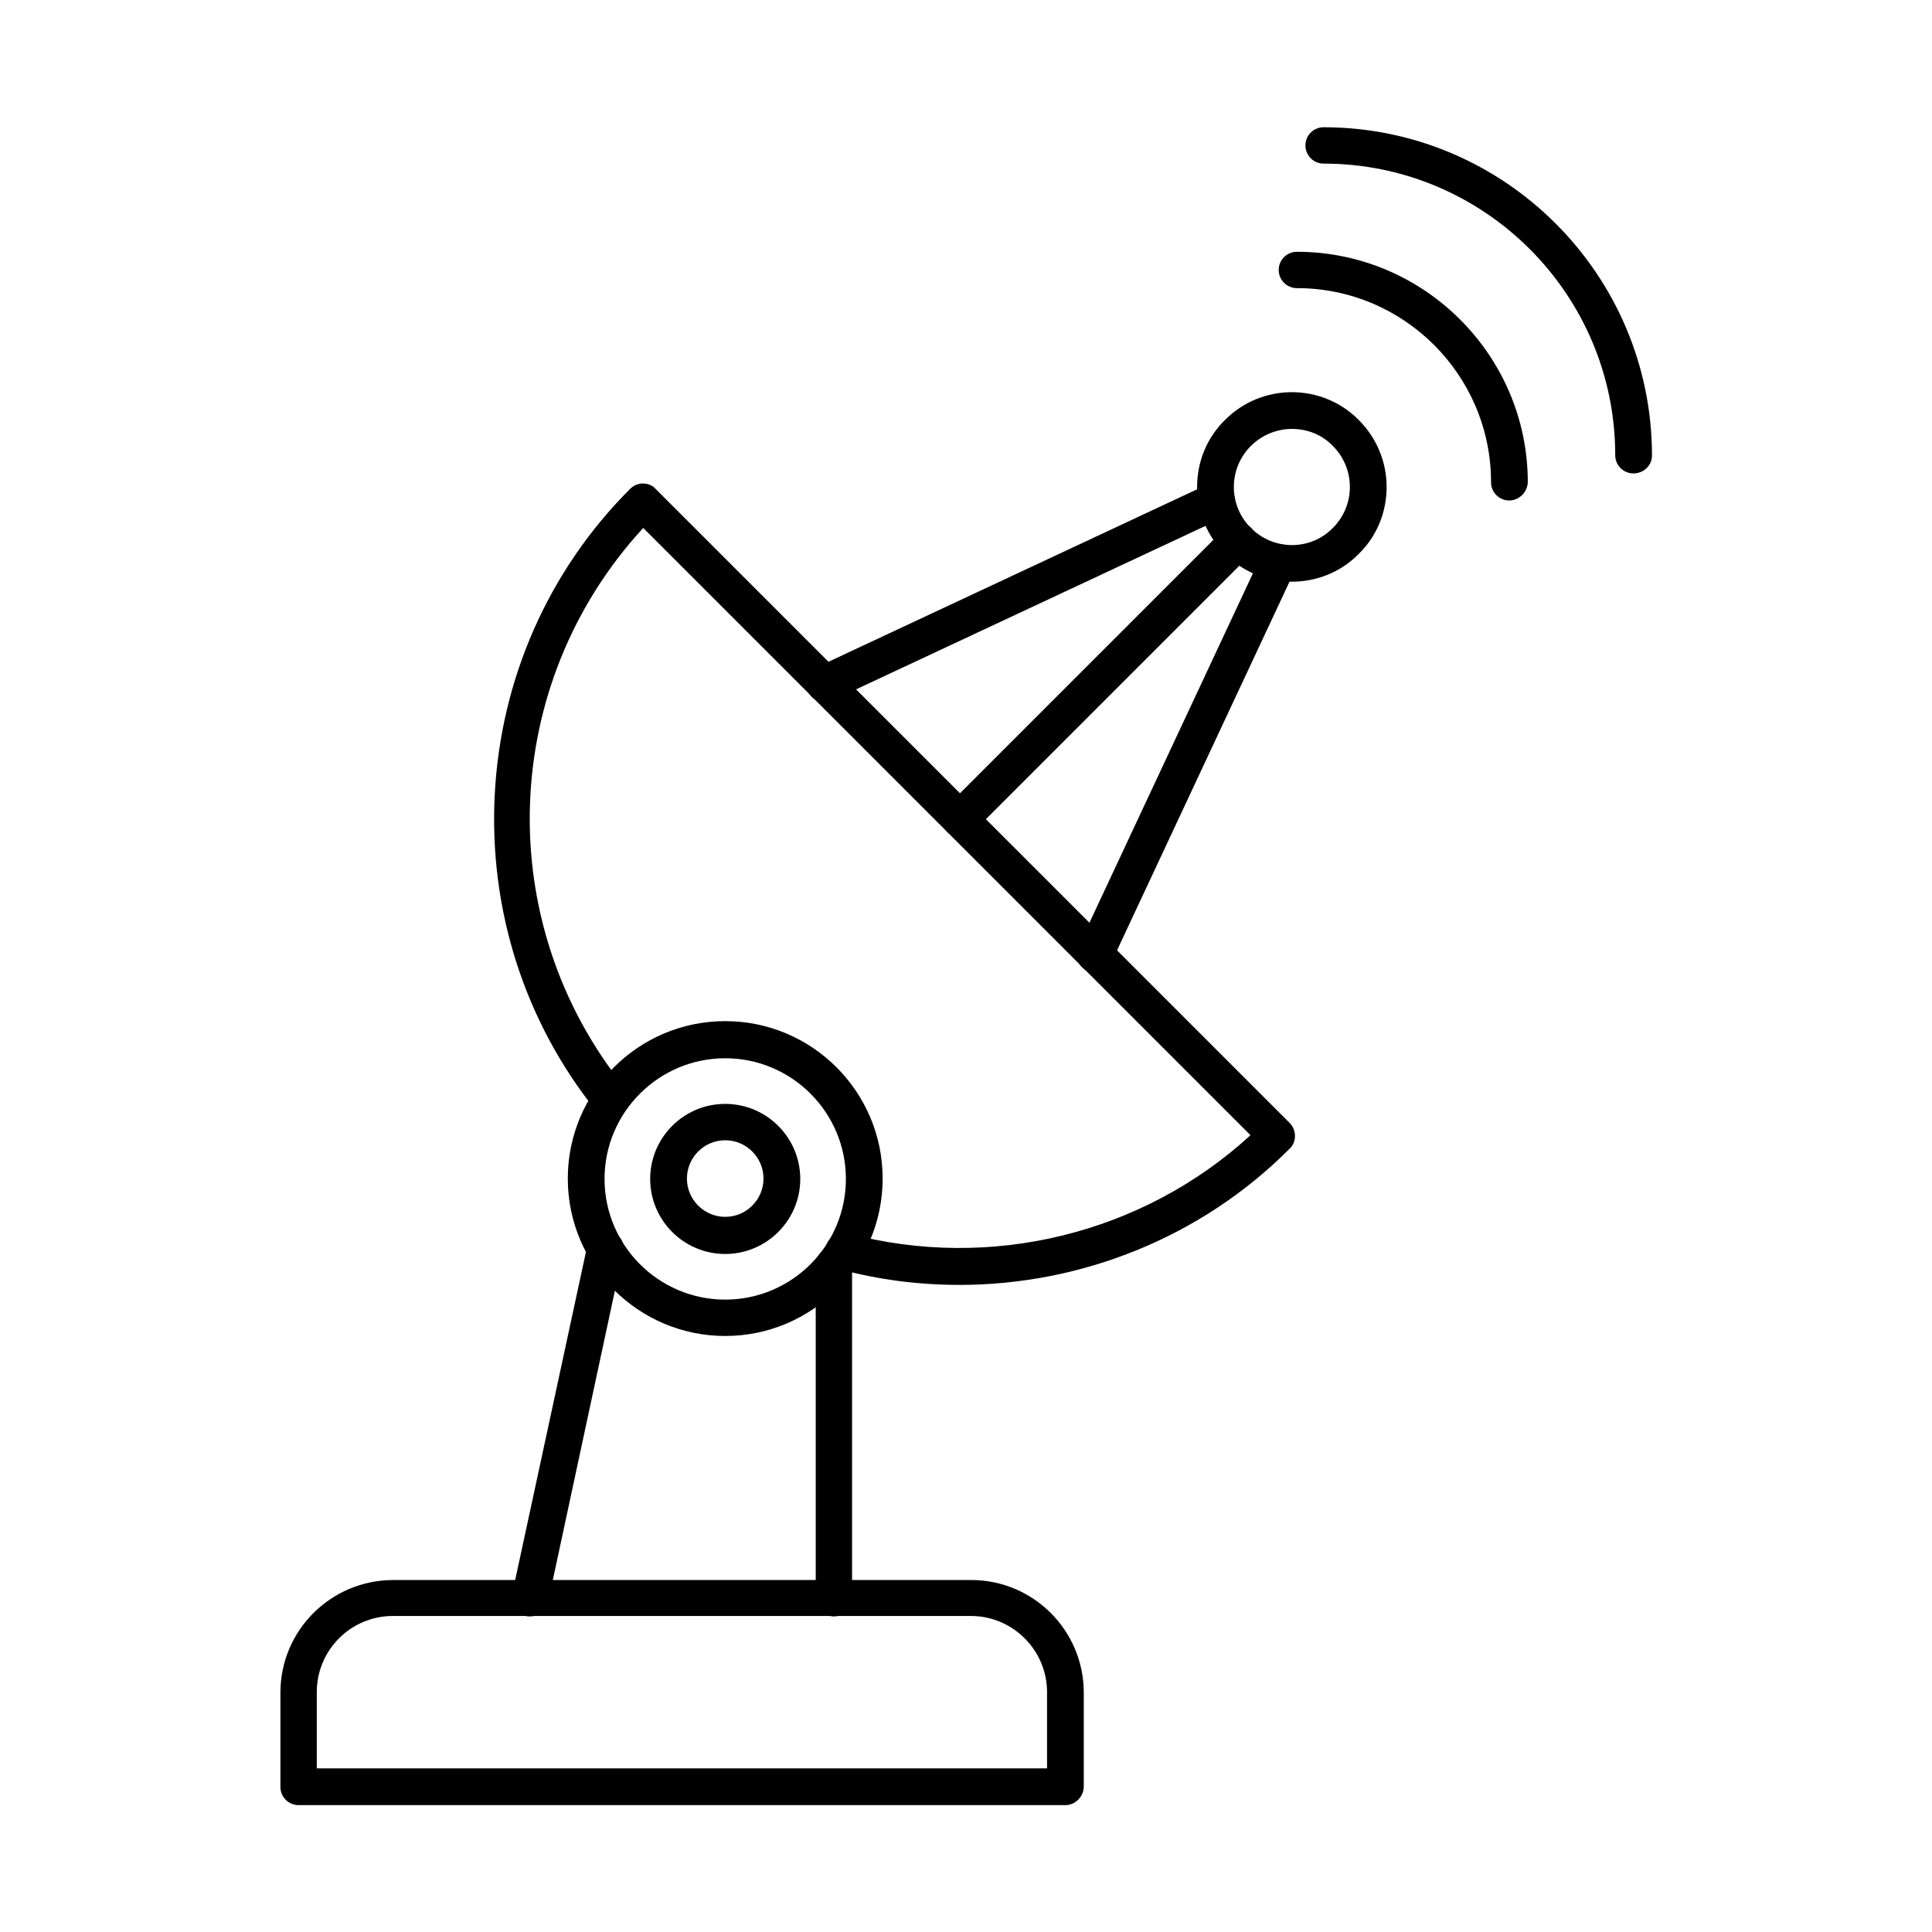
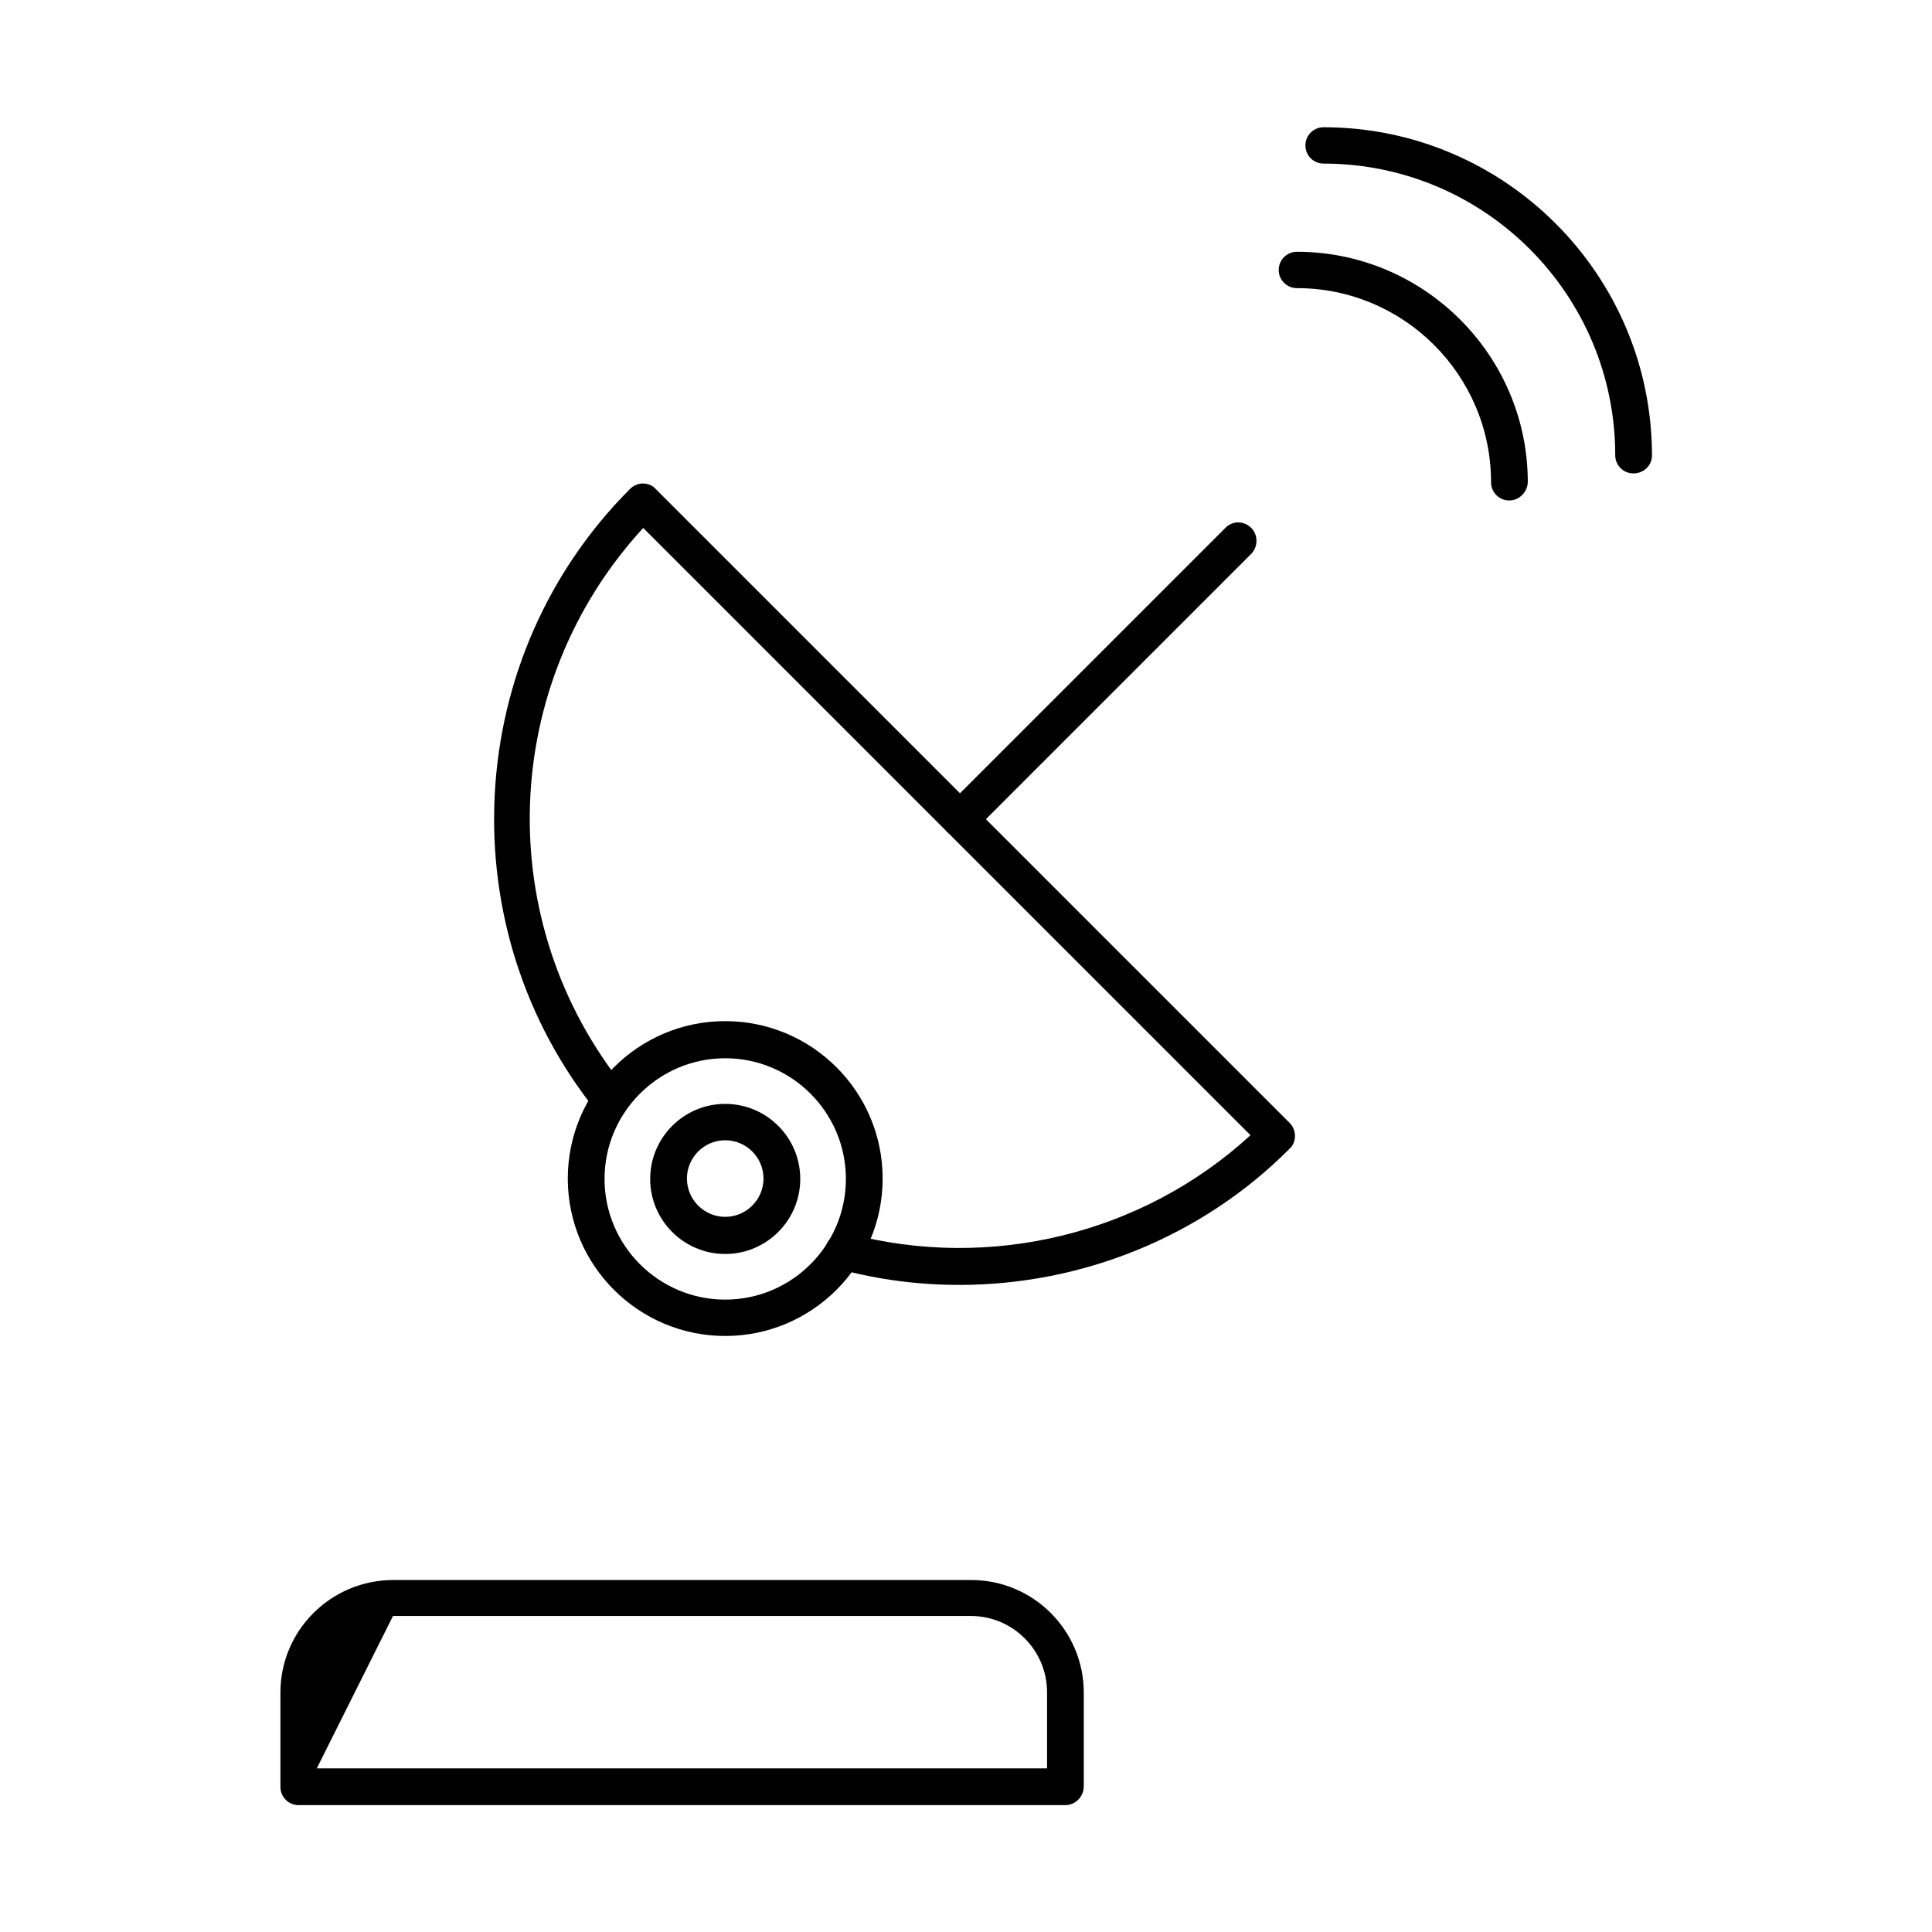
<svg xmlns="http://www.w3.org/2000/svg" fill="#000000" width="800px" height="800px" version="1.1" viewBox="144 144 512 512">
  <g fill-rule="evenodd">
-     <path d="m227.95 612.64h193.53v-20.195c0-11.07-9.02-20.195-20.195-20.195h-153.14c-11.172 0-20.195 9.02-20.195 20.195zm198.34 9.738h-203.16c-2.664 0-4.816-2.152-4.816-4.816v-25.012c0-16.504 13.43-29.828 29.93-29.828h153.14c16.504 0 29.828 13.43 29.828 29.828v25.012c-0.102 2.664-2.254 4.816-4.922 4.816z" />
-     <path d="m364.99 572.36c-2.664 0-4.816-2.152-4.816-4.816v-88.258c0-2.664 2.152-4.816 4.816-4.816 2.664 0 4.816 2.152 4.816 4.816v88.258c0.105 2.664-2.148 4.816-4.816 4.816zm-80.566 0c-0.309 0-0.719 0-1.023-0.102-2.664-0.613-4.305-3.176-3.691-5.742l19.988-92.664c0.613-2.664 3.176-4.305 5.742-3.691 2.664 0.613 4.305 3.176 3.691 5.742l-19.887 92.664c-0.617 2.254-2.668 3.793-4.82 3.793z" />
+     <path d="m227.95 612.64h193.53v-20.195c0-11.07-9.02-20.195-20.195-20.195h-153.14zm198.34 9.738h-203.16c-2.664 0-4.816-2.152-4.816-4.816v-25.012c0-16.504 13.43-29.828 29.93-29.828h153.14c16.504 0 29.828 13.43 29.828 29.828v25.012c-0.102 2.664-2.254 4.816-4.922 4.816z" />
    <path d="m398.2 484.51c-10.66 0-21.32-1.332-31.879-4.203-2.562-0.719-4.102-3.383-3.484-5.945 0.719-2.562 3.383-4.102 5.945-3.484 37.723 10.047 78.109 0.102 106.61-26.035l-160.93-160.93c-38.027 41.309-40.387 104.35-4.816 148.43 1.641 2.051 1.332 5.125-0.719 6.867-2.051 1.641-5.125 1.332-6.867-0.719-18.965-23.574-28.496-53.301-26.957-83.746 1.539-30.75 14.25-59.555 35.875-81.184 0.922-0.922 2.152-1.434 3.383-1.434 1.332 0 2.562 0.512 3.383 1.434l168 168c0.922 0.922 1.434 2.152 1.434 3.484s-0.512 2.562-1.434 3.383c-23.266 23.379-55.043 36.086-87.539 36.086z" />
-     <path d="m362.53 330.04c-1.844 0-3.586-1.023-4.406-2.769-1.129-2.461-0.102-5.332 2.359-6.457l103.84-48.586c2.461-1.129 5.332-0.102 6.457 2.359 1.129 2.461 0.102 5.332-2.359 6.457l-103.84 48.586c-0.613 0.309-1.332 0.41-2.051 0.41zm71.652 71.652c-0.719 0-1.434-0.102-2.051-0.41-2.461-1.129-3.484-3.996-2.359-6.457l48.586-103.84c1.129-2.461 3.996-3.484 6.457-2.359 2.461 1.129 3.484 3.996 2.359 6.457l-48.586 103.84c-0.82 1.742-2.562 2.769-4.406 2.769z" />
    <path d="m398.41 365.91c-1.23 0-2.461-0.512-3.383-1.434-1.844-1.844-1.844-4.922 0-6.867l73.699-73.699c1.844-1.949 4.922-1.949 6.867 0 1.844 1.844 1.844 4.922 0 6.867l-73.699 73.699c-1.023 0.922-2.254 1.434-3.484 1.434z" />
-     <path d="m486.36 257.67c-3.894 0-7.894 1.539-10.867 4.512-2.871 2.871-4.512 6.766-4.512 10.867 0 4.102 1.641 7.996 4.512 10.867 6.047 6.047 15.785 6.047 21.73 0 2.871-2.871 4.512-6.766 4.512-10.867 0-4.102-1.641-7.996-4.512-10.867-2.973-3.078-6.867-4.512-10.863-4.512zm0 40.488c-6.457 0-12.812-2.461-17.734-7.379-4.715-4.715-7.379-11.07-7.379-17.734s2.562-13.02 7.379-17.734c9.738-9.84 25.73-9.84 35.465 0 4.715 4.715 7.379 11.07 7.379 17.734s-2.562 13.02-7.379 17.734c-4.816 4.918-11.273 7.379-17.73 7.379z" />
    <path d="m576.87 269.46c-2.664 0-4.816-2.152-4.816-4.816 0-42.641-34.648-77.289-77.289-77.289-2.664 0-4.816-2.152-4.816-4.816 0-2.664 2.152-4.816 4.816-4.816 47.973 0 87.027 39.055 87.027 87.027-0.004 2.555-2.156 4.711-4.922 4.711z" />
    <path d="m543.96 276.63c-2.664 0-4.816-2.152-4.816-4.816 0-28.395-23.062-51.457-51.457-51.457-2.664 0-4.816-2.152-4.816-4.816 0-2.664 2.152-4.816 4.816-4.816 33.723 0 61.195 27.473 61.195 61.094-0.102 2.559-2.254 4.812-4.922 4.812z" />
    <path d="m336.19 424.45c-17.629 0-31.98 14.352-31.98 31.98 0 17.629 14.352 31.98 31.98 31.98s31.98-14.352 31.98-31.98c0-17.629-14.352-31.98-31.98-31.98zm0 73.598c-22.961 0-41.719-18.656-41.719-41.719 0-22.961 18.656-41.719 41.719-41.719 22.961 0 41.719 18.656 41.719 41.719s-18.758 41.719-41.719 41.719z" />
    <path d="m336.19 446.18c-5.637 0-10.148 4.613-10.148 10.148 0 5.637 4.613 10.148 10.148 10.148 5.637 0 10.148-4.613 10.148-10.148-0.004-5.535-4.512-10.148-10.148-10.148zm0 30.137c-10.969 0-19.887-8.918-19.887-19.887s8.918-19.887 19.887-19.887 19.887 8.918 19.887 19.887c-0.004 10.969-8.922 19.887-19.887 19.887z" />
  </g>
</svg>